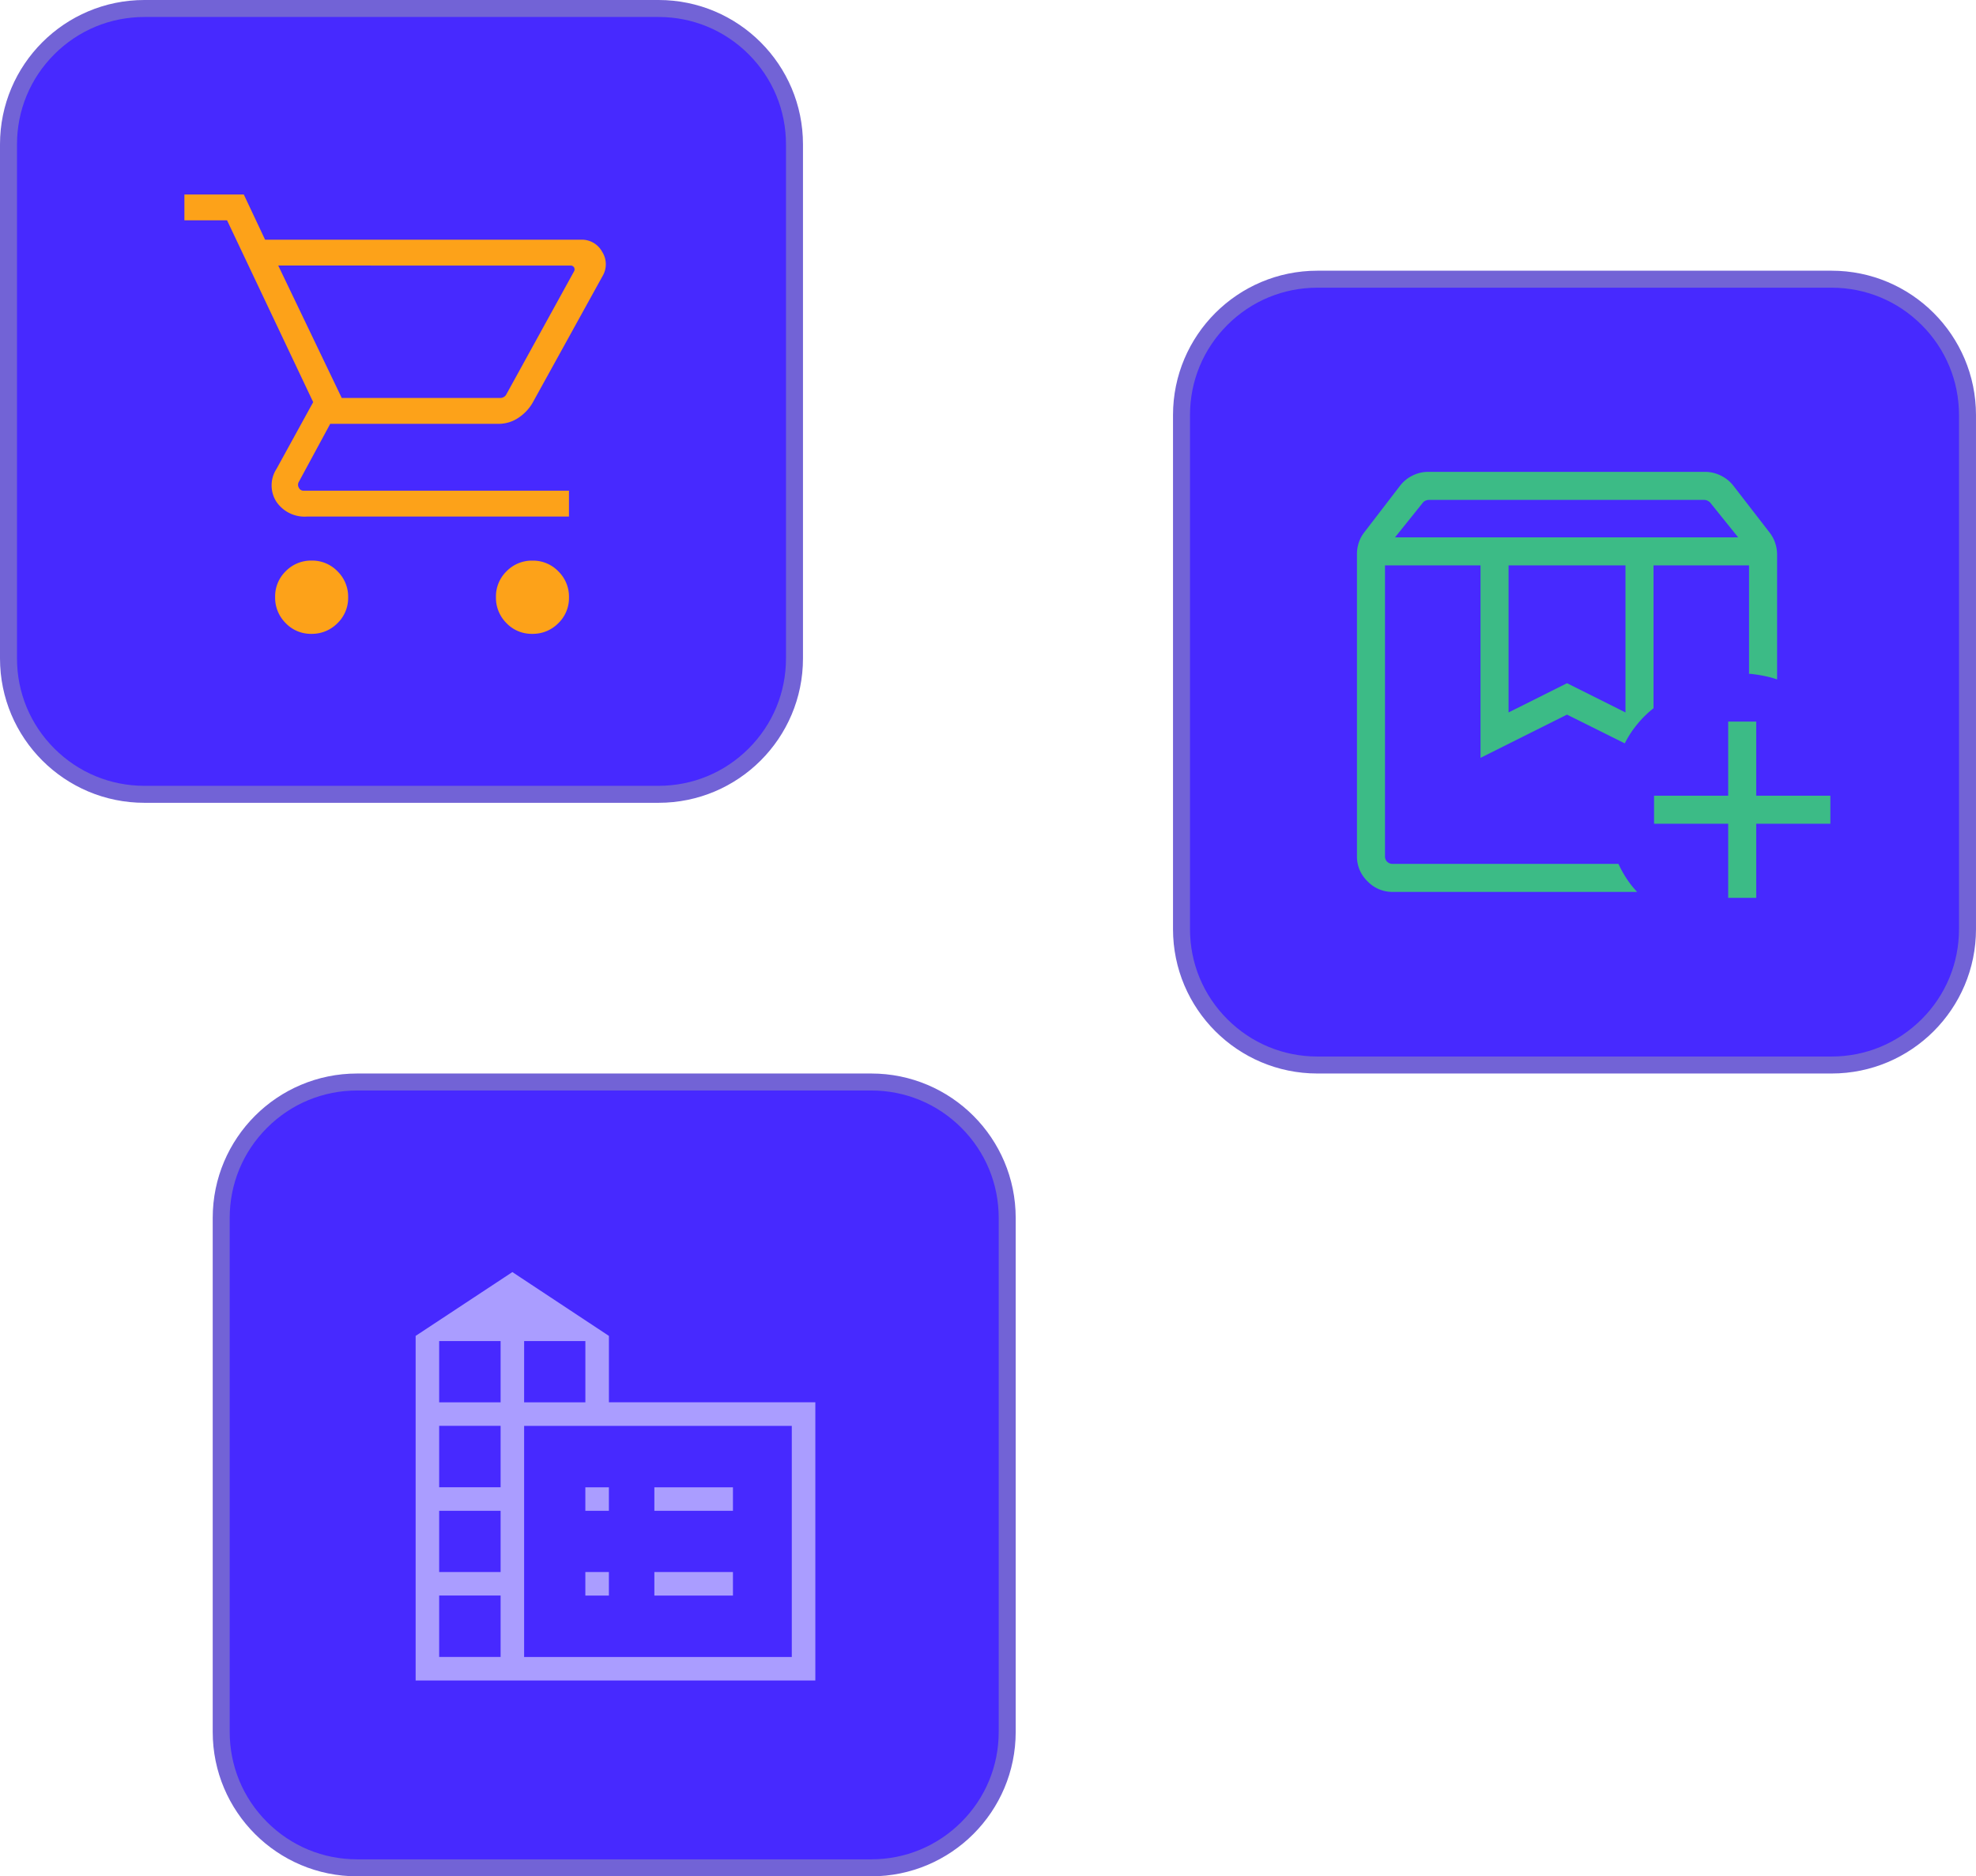
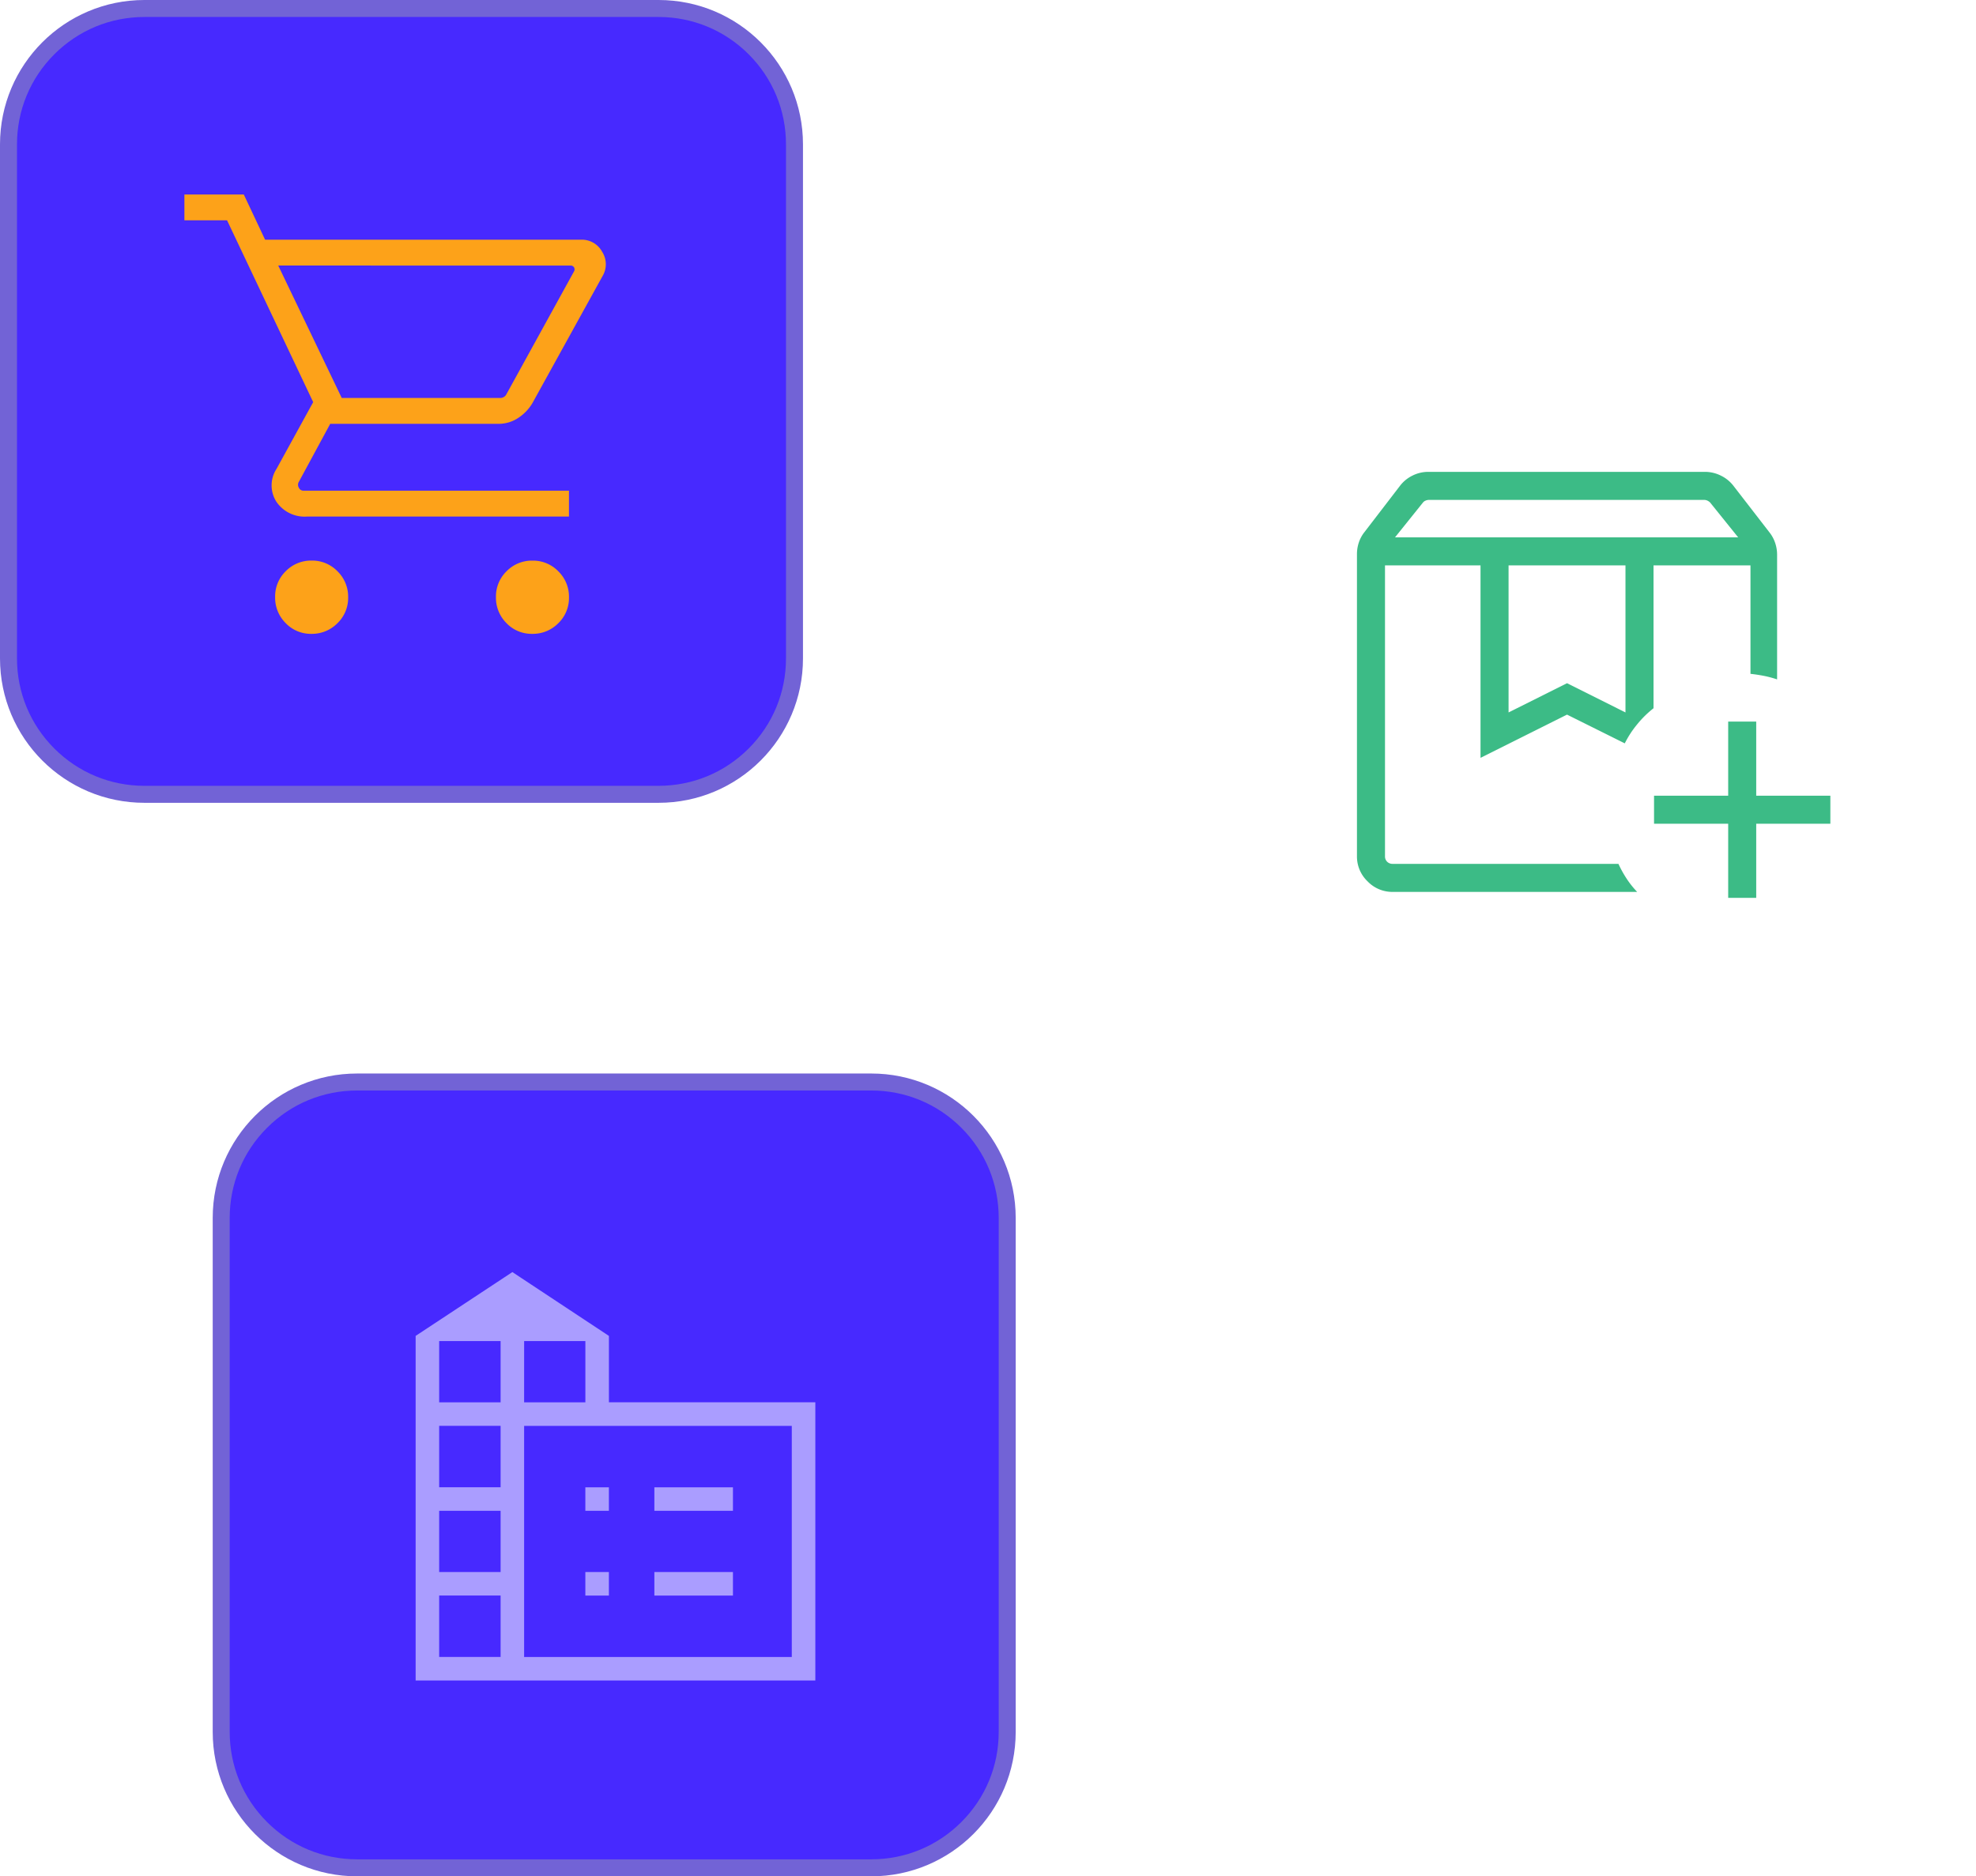
<svg xmlns="http://www.w3.org/2000/svg" width="232.61" height="220.924" viewBox="0 0 232.61 220.924">
  <g id="Group_9593" data-name="Group 9593" transform="translate(-352.544 -4365.722)">
    <g id="Group_9548" data-name="Group 9548" transform="translate(377.584 4492.121)">
      <g id="Path_11877" data-name="Path 11877" transform="translate(0 0)" fill="#4729ff">
        <path d="M 77.524 93.525 L 17.001 93.525 C 12.727 93.525 8.709 91.861 5.687 88.838 C 2.664 85.816 1 81.798 1 77.524 L 1 17.001 C 1 12.727 2.664 8.709 5.687 5.687 C 8.709 2.664 12.727 1 17.001 1 L 77.524 1 C 81.798 1 85.817 2.664 88.839 5.687 C 91.861 8.709 93.525 12.727 93.525 17.001 L 93.525 77.524 C 93.525 81.798 91.861 85.816 88.839 88.838 C 85.817 91.861 81.798 93.525 77.524 93.525 Z" stroke="none" />
        <path d="M 17.001 2 C 12.994 2 9.227 3.56 6.394 6.394 C 3.56 9.227 2 12.994 2 17.001 L 2 77.524 C 2 81.531 3.56 85.298 6.394 88.131 C 9.227 90.965 12.994 92.525 17.001 92.525 L 77.524 92.525 C 81.531 92.525 85.298 90.965 88.132 88.131 C 90.965 85.298 92.525 81.531 92.525 77.524 L 92.525 17.001 C 92.525 12.994 90.965 9.227 88.132 6.394 C 85.298 3.56 81.531 2 77.524 2 L 17.001 2 M 17.001 0 L 77.524 0 C 86.914 0 94.525 7.612 94.525 17.001 L 94.525 77.524 C 94.525 86.913 86.914 94.525 77.524 94.525 L 17.001 94.525 C 7.612 94.525 0 86.913 0 77.524 L 0 17.001 C 0 7.612 7.612 0 17.001 0 Z" stroke="none" fill="#7263d6" />
      </g>
      <path id="source_environment_100dp_E8EAED_FILL0_wght300_GRAD0_opsz48" d="M94.62-876.532v-40.574l11.387-7.514,11.365,7.514v7.819h24.3v32.755Zm2.77-2.771h7.232v-7.232H97.39Zm0-10h7.232v-7.209H97.39Zm0-9.98h7.232v-7.232H97.39Zm0-10h7.232V-916.5H97.39Zm10,0H114.6V-916.5h-7.208Zm0,29.984H138.9v-27.214h-31.51Zm15.332-17.211v-2.771h9.251v2.771Zm0,9.979v-2.77h9.251v2.77Zm-8.124-9.979v-2.771h2.771v2.771H114.6Zm0,9.979v-2.77h2.771v2.77H114.6Z" transform="translate(-70.732 948)" fill="#aa9dff" />
    </g>
    <g id="Group_9549" data-name="Group 9549" transform="translate(490.628 4397.595)">
      <g id="Path_11879" data-name="Path 11879" transform="translate(0)" fill="#4729ff">
-         <path d="M 77.524 93.525 L 17.001 93.525 C 12.727 93.525 8.709 91.861 5.687 88.838 C 2.664 85.816 1 81.798 1 77.524 L 1 17.001 C 1 12.727 2.664 8.709 5.687 5.687 C 8.709 2.664 12.727 1 17.001 1 L 77.524 1 C 81.798 1 85.817 2.664 88.839 5.687 C 91.861 8.709 93.525 12.727 93.525 17.001 L 93.525 77.524 C 93.525 81.798 91.861 85.816 88.839 88.838 C 85.817 91.861 81.798 93.525 77.524 93.525 Z" stroke="none" />
-         <path d="M 17.001 2 C 12.994 2 9.227 3.56 6.394 6.394 C 3.56 9.227 2 12.994 2 17.001 L 2 77.524 C 2 81.531 3.56 85.298 6.394 88.131 C 9.227 90.965 12.994 92.525 17.001 92.525 L 77.524 92.525 C 81.531 92.525 85.298 90.965 88.132 88.131 C 90.965 85.298 92.525 81.531 92.525 77.524 L 92.525 17.001 C 92.525 12.994 90.965 9.227 88.132 6.394 C 85.298 3.56 81.531 2 77.524 2 L 17.001 2 M 17.001 0 L 77.524 0 C 86.914 0 94.525 7.612 94.525 17.001 L 94.525 77.524 C 94.525 86.913 86.914 94.525 77.524 94.525 L 17.001 94.525 C 7.612 94.525 0 86.913 0 77.524 L 0 17.001 C 0 7.612 7.612 0 17.001 0 Z" stroke="none" fill="#7263d6" />
-       </g>
-       <path id="box_add_50dp_E8EAED_FILL0_wght300_GRAD0_opsz48" d="M174.911-808.989h0Zm-31.61,0h0Zm1.18-3.3h40.393l-3.3-4.1a1.107,1.107,0,0,0-.322-.224.9.9,0,0,0-.377-.084H148.47a.99.99,0,0,0-.391.084.773.773,0,0,0-.308.224Zm13.366,20.616,6.881-3.441,6.881,3.441v-17.315H157.847Zm15.139,21.131H144.2a4.032,4.032,0,0,1-2.952-1.244A4.032,4.032,0,0,1,140-774.739v-35.594a4.277,4.277,0,0,1,.218-1.341,3.961,3.961,0,0,1,.655-1.221l4.2-5.471a4.1,4.1,0,0,1,1.442-1.183A4.114,4.114,0,0,1,148.4-820h32.552a4.178,4.178,0,0,1,1.9.45,4.134,4.134,0,0,1,1.459,1.183l4.274,5.527a4.1,4.1,0,0,1,.655,1.238,4.343,4.343,0,0,1,.218,1.353v14.686a12.091,12.091,0,0,0-1.522-.409q-.783-.156-1.612-.246h-.168v-12.772H174.911v16.823a12.052,12.052,0,0,0-1.924,1.894,11.735,11.735,0,0,0-1.46,2.241l-6.8-3.385-10.182,5.091v-22.664H143.3v34.25a.871.871,0,0,0,.252.643.871.871,0,0,0,.643.252h26.586a13.089,13.089,0,0,0,.972,1.756A10.681,10.681,0,0,0,172.986-770.543Zm10.714.7v-8.728h-8.728v-3.3H183.7v-8.728H187v8.728h8.728v3.3H187v8.728Z" transform="translate(-118.346 843.685)" fill="#3cbb86" />
+         </g>
+       <path id="box_add_50dp_E8EAED_FILL0_wght300_GRAD0_opsz48" d="M174.911-808.989h0Zm-31.61,0h0Zm1.18-3.3h40.393l-3.3-4.1a1.107,1.107,0,0,0-.322-.224.9.9,0,0,0-.377-.084H148.47a.99.99,0,0,0-.391.084.773.773,0,0,0-.308.224Zm13.366,20.616,6.881-3.441,6.881,3.441v-17.315H157.847Zm15.139,21.131H144.2a4.032,4.032,0,0,1-2.952-1.244A4.032,4.032,0,0,1,140-774.739v-35.594a4.277,4.277,0,0,1,.218-1.341,3.961,3.961,0,0,1,.655-1.221l4.2-5.471a4.1,4.1,0,0,1,1.442-1.183A4.114,4.114,0,0,1,148.4-820h32.552a4.178,4.178,0,0,1,1.9.45,4.134,4.134,0,0,1,1.459,1.183l4.274,5.527a4.1,4.1,0,0,1,.655,1.238,4.343,4.343,0,0,1,.218,1.353v14.686a12.091,12.091,0,0,0-1.522-.409q-.783-.156-1.612-.246v-12.772H174.911v16.823a12.052,12.052,0,0,0-1.924,1.894,11.735,11.735,0,0,0-1.46,2.241l-6.8-3.385-10.182,5.091v-22.664H143.3v34.25a.871.871,0,0,0,.252.643.871.871,0,0,0,.643.252h26.586a13.089,13.089,0,0,0,.972,1.756A10.681,10.681,0,0,0,172.986-770.543Zm10.714.7v-8.728h-8.728v-3.3H183.7v-8.728H187v8.728h8.728v3.3H187v8.728Z" transform="translate(-118.346 843.685)" fill="#3cbb86" />
    </g>
    <g id="Group_9550" data-name="Group 9550" transform="translate(352.544 4365.722)">
      <g id="Path_11878" data-name="Path 11878" transform="translate(0 0)" fill="#4729ff">
        <path d="M 77.524 93.525 L 17.001 93.525 C 12.727 93.525 8.709 91.861 5.687 88.838 C 2.664 85.816 1 81.798 1 77.524 L 1 17.001 C 1 12.727 2.664 8.709 5.687 5.687 C 8.709 2.664 12.727 1 17.001 1 L 77.524 1 C 81.798 1 85.817 2.664 88.839 5.687 C 91.861 8.709 93.525 12.727 93.525 17.001 L 93.525 77.524 C 93.525 81.798 91.861 85.816 88.839 88.838 C 85.817 91.861 81.798 93.525 77.524 93.525 Z" stroke="none" />
        <path d="M 17.001 2 C 12.994 2 9.227 3.56 6.394 6.394 C 3.56 9.227 2 12.994 2 17.001 L 2 77.524 C 2 81.531 3.56 85.298 6.394 88.131 C 9.227 90.965 12.994 92.525 17.001 92.525 L 77.524 92.525 C 81.531 92.525 85.298 90.965 88.132 88.131 C 90.965 85.298 92.525 81.531 92.525 77.524 L 92.525 17.001 C 92.525 12.994 90.965 9.227 88.132 6.394 C 85.298 3.56 81.531 2 77.524 2 L 17.001 2 M 17.001 0 L 77.524 0 C 86.914 0 94.525 7.612 94.525 17.001 L 94.525 77.524 C 94.525 86.913 86.914 94.525 77.524 94.525 L 17.001 94.525 C 7.612 94.525 0 86.913 0 77.524 L 0 17.001 C 0 7.612 7.612 0 17.001 0 Z" stroke="none" fill="#7263d6" />
      </g>
      <path id="shopping_cart_50dp_E8EAED_FILL0_wght300_GRAD0_opsz48" d="M82.876-818.27a4.086,4.086,0,0,1-3.031-1.261A4.21,4.21,0,0,1,78.6-822.6a4.138,4.138,0,0,1,1.253-3.049,4.158,4.158,0,0,1,3.045-1.247,4.133,4.133,0,0,1,3.045,1.261,4.185,4.185,0,0,1,1.253,3.064,4.125,4.125,0,0,1-1.261,3.049A4.2,4.2,0,0,1,82.876-818.27Zm25.989,0a4.088,4.088,0,0,1-3.031-1.261,4.21,4.21,0,0,1-1.239-3.064,4.137,4.137,0,0,1,1.254-3.049,4.156,4.156,0,0,1,3.045-1.247,4.132,4.132,0,0,1,3.045,1.261,4.185,4.185,0,0,1,1.253,3.064,4.125,4.125,0,0,1-1.261,3.049A4.2,4.2,0,0,1,108.864-818.27Zm-29.9-43.366,7.477,15.593H105.1a.811.811,0,0,0,.426-.116.764.764,0,0,0,.3-.322l7.942-14.433a.486.486,0,0,0,.025-.5.467.467,0,0,0-.438-.219Zm-1.547-3.042h37.192a2.717,2.717,0,0,1,2.486,1.421,2.724,2.724,0,0,1,.038,2.88l-8.241,14.93a5.34,5.34,0,0,1-1.717,1.78,4.134,4.134,0,0,1-2.262.668H85.086l-3.7,6.842a.669.669,0,0,0,0,.671.6.6,0,0,0,.567.361H113.19v3.042H82.4a4.018,4.018,0,0,1-3.655-1.748,3.568,3.568,0,0,1,.02-3.863l4.316-7.859L72.943-866.958H67.92V-870h6.992Zm9.024,18.635h0Z" transform="translate(-46.213 892.901)" fill="#fda219" />
    </g>
  </g>
</svg>